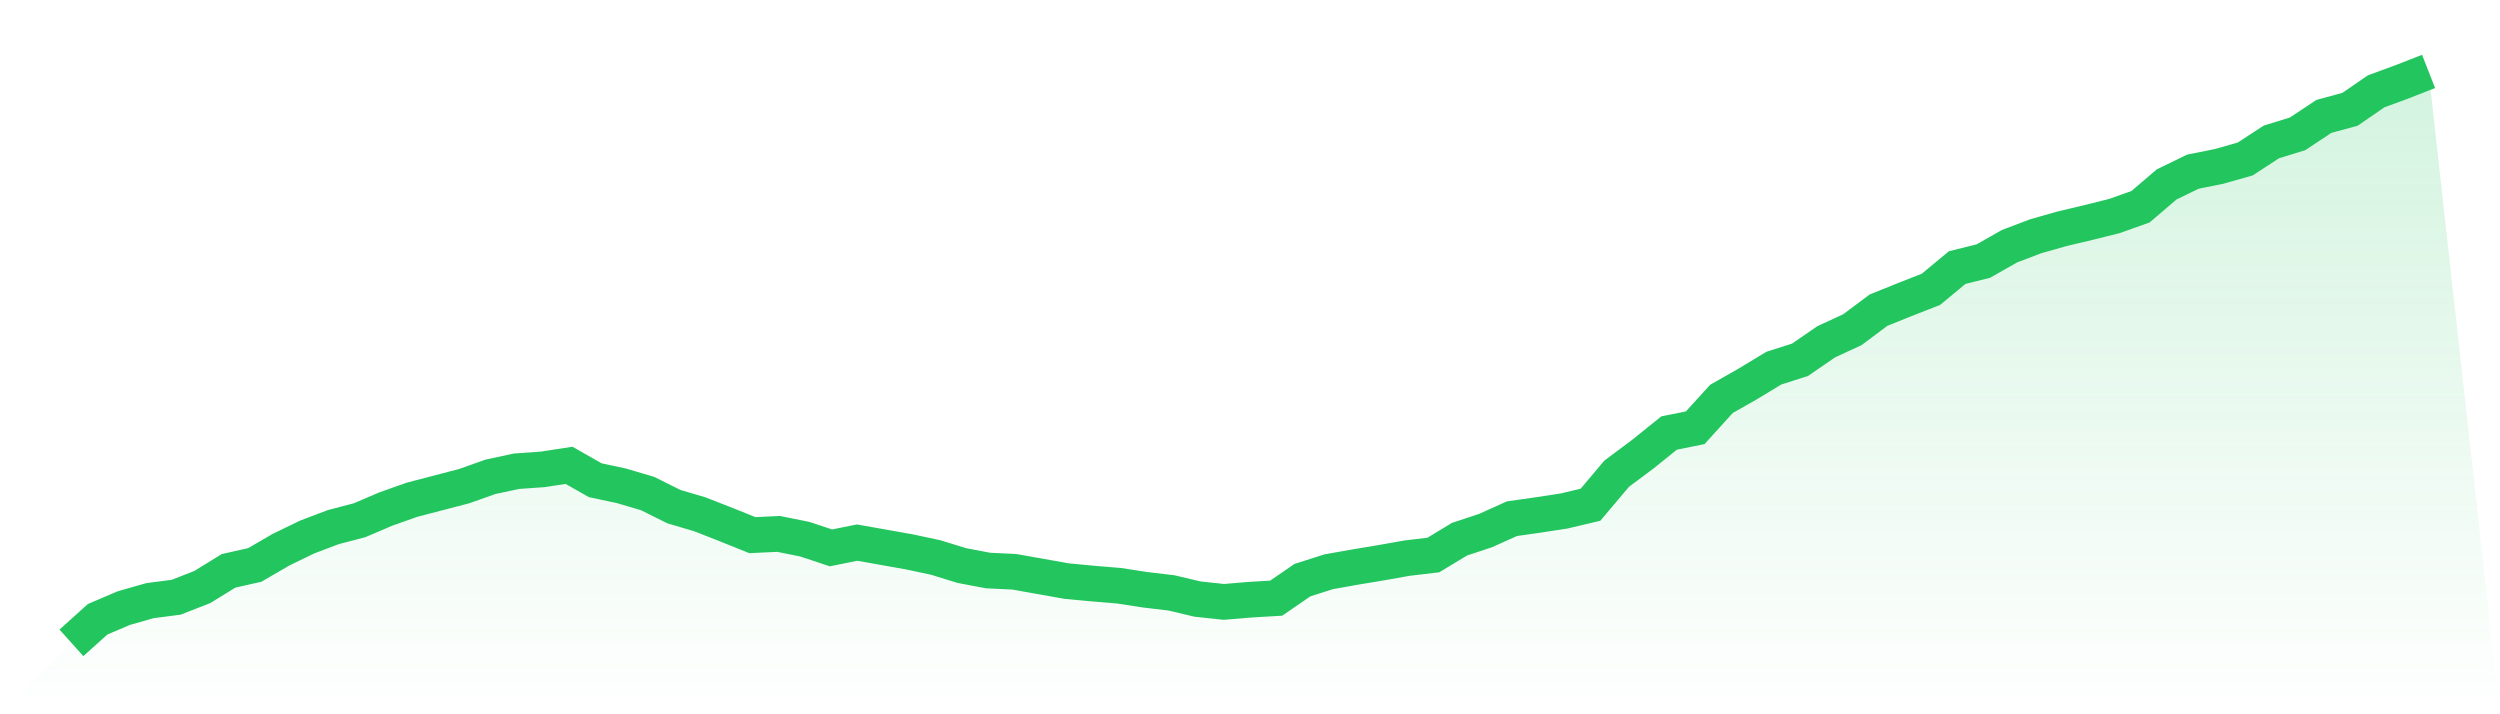
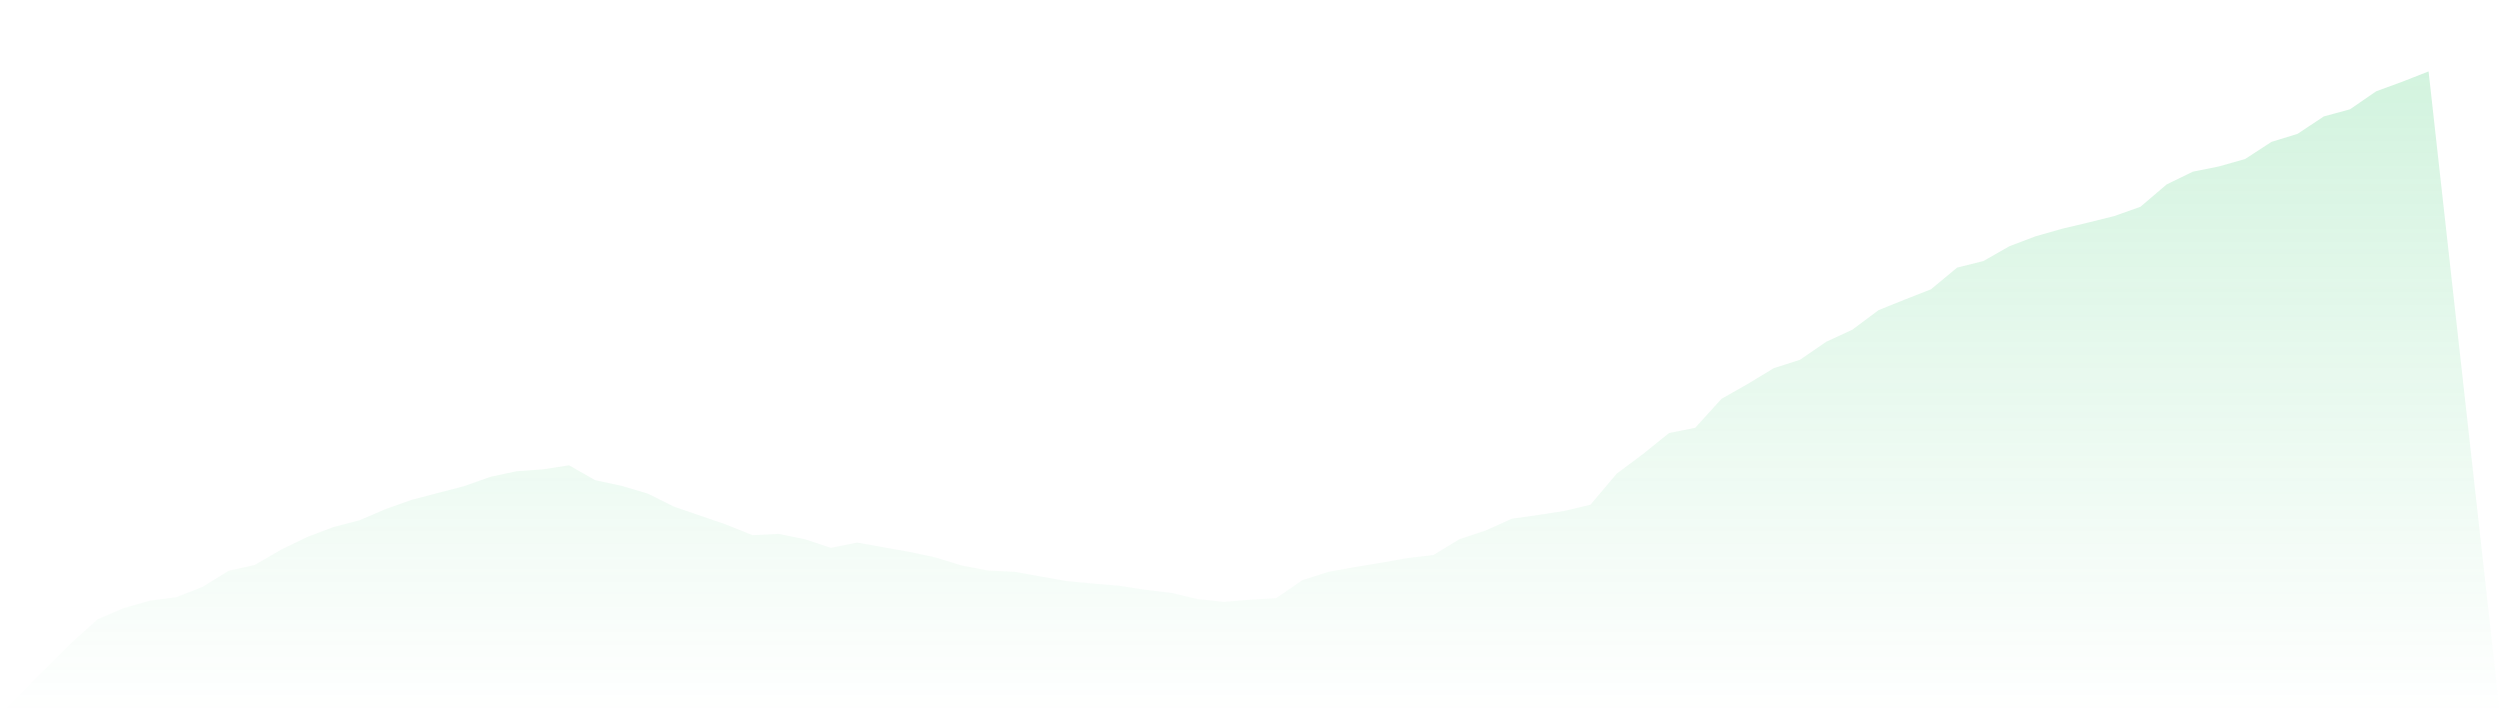
<svg xmlns="http://www.w3.org/2000/svg" viewBox="0 0 140 40">
  <defs>
    <linearGradient id="gradient" x1="0" x2="0" y1="0" y2="1">
      <stop offset="0%" stop-color="#22c55e" stop-opacity="0.2" />
      <stop offset="100%" stop-color="#22c55e" stop-opacity="0" />
    </linearGradient>
  </defs>
-   <path d="M4,36 L4,36 L5.467,34.679 L6.933,34.053 L8.4,33.636 L9.867,33.445 L11.333,32.871 L12.8,31.967 L14.267,31.637 L15.733,30.785 L17.2,30.073 L18.667,29.517 L20.133,29.134 L21.6,28.508 L23.067,27.987 L24.533,27.605 L26,27.222 L27.467,26.701 L28.933,26.388 L30.4,26.284 L31.867,26.058 L33.333,26.892 L34.8,27.205 L36.267,27.639 L37.733,28.369 L39.2,28.804 L40.667,29.378 L42.133,29.968 L43.6,29.899 L45.067,30.194 L46.533,30.681 L48,30.386 L49.467,30.646 L50.933,30.907 L52.4,31.22 L53.867,31.672 L55.333,31.95 L56.8,32.02 L58.267,32.28 L59.733,32.541 L61.2,32.68 L62.667,32.802 L64.133,33.028 L65.6,33.202 L67.067,33.549 L68.533,33.706 L70,33.584 L71.467,33.497 L72.933,32.489 L74.4,32.02 L75.867,31.759 L77.333,31.515 L78.8,31.255 L80.267,31.081 L81.733,30.194 L83.2,29.708 L84.667,29.047 L86.133,28.839 L87.6,28.613 L89.067,28.265 L90.533,26.527 L92,25.432 L93.467,24.25 L94.933,23.954 L96.4,22.338 L97.867,21.504 L99.333,20.617 L100.8,20.148 L102.267,19.14 L103.733,18.462 L105.2,17.367 L106.667,16.776 L108.133,16.202 L109.6,14.985 L111.067,14.62 L112.533,13.786 L114,13.23 L115.467,12.813 L116.933,12.465 L118.4,12.1 L119.867,11.578 L121.333,10.327 L122.8,9.614 L124.267,9.319 L125.733,8.902 L127.2,7.946 L128.667,7.494 L130.133,6.52 L131.6,6.121 L133.067,5.112 L134.533,4.574 L136,4 L140,40 L0,40 z" fill="url(#gradient)" />
-   <path d="M4,36 L4,36 L5.467,34.679 L6.933,34.053 L8.4,33.636 L9.867,33.445 L11.333,32.871 L12.8,31.967 L14.267,31.637 L15.733,30.785 L17.2,30.073 L18.667,29.517 L20.133,29.134 L21.6,28.508 L23.067,27.987 L24.533,27.605 L26,27.222 L27.467,26.701 L28.933,26.388 L30.4,26.284 L31.867,26.058 L33.333,26.892 L34.8,27.205 L36.267,27.639 L37.733,28.369 L39.2,28.804 L40.667,29.378 L42.133,29.968 L43.6,29.899 L45.067,30.194 L46.533,30.681 L48,30.386 L49.467,30.646 L50.933,30.907 L52.4,31.22 L53.867,31.672 L55.333,31.95 L56.8,32.02 L58.267,32.28 L59.733,32.541 L61.2,32.68 L62.667,32.802 L64.133,33.028 L65.6,33.202 L67.067,33.549 L68.533,33.706 L70,33.584 L71.467,33.497 L72.933,32.489 L74.4,32.02 L75.867,31.759 L77.333,31.515 L78.8,31.255 L80.267,31.081 L81.733,30.194 L83.2,29.708 L84.667,29.047 L86.133,28.839 L87.6,28.613 L89.067,28.265 L90.533,26.527 L92,25.432 L93.467,24.25 L94.933,23.954 L96.4,22.338 L97.867,21.504 L99.333,20.617 L100.8,20.148 L102.267,19.14 L103.733,18.462 L105.2,17.367 L106.667,16.776 L108.133,16.202 L109.6,14.985 L111.067,14.62 L112.533,13.786 L114,13.23 L115.467,12.813 L116.933,12.465 L118.4,12.1 L119.867,11.578 L121.333,10.327 L122.8,9.614 L124.267,9.319 L125.733,8.902 L127.2,7.946 L128.667,7.494 L130.133,6.52 L131.6,6.121 L133.067,5.112 L134.533,4.574 L136,4" fill="none" stroke="#22c55e" stroke-width="2" />
+   <path d="M4,36 L4,36 L5.467,34.679 L6.933,34.053 L8.4,33.636 L9.867,33.445 L11.333,32.871 L12.8,31.967 L14.267,31.637 L15.733,30.785 L17.2,30.073 L18.667,29.517 L20.133,29.134 L21.6,28.508 L23.067,27.987 L24.533,27.605 L26,27.222 L27.467,26.701 L28.933,26.388 L30.4,26.284 L31.867,26.058 L33.333,26.892 L34.8,27.205 L36.267,27.639 L37.733,28.369 L40.667,29.378 L42.133,29.968 L43.6,29.899 L45.067,30.194 L46.533,30.681 L48,30.386 L49.467,30.646 L50.933,30.907 L52.4,31.22 L53.867,31.672 L55.333,31.95 L56.8,32.02 L58.267,32.28 L59.733,32.541 L61.2,32.68 L62.667,32.802 L64.133,33.028 L65.6,33.202 L67.067,33.549 L68.533,33.706 L70,33.584 L71.467,33.497 L72.933,32.489 L74.4,32.02 L75.867,31.759 L77.333,31.515 L78.8,31.255 L80.267,31.081 L81.733,30.194 L83.2,29.708 L84.667,29.047 L86.133,28.839 L87.6,28.613 L89.067,28.265 L90.533,26.527 L92,25.432 L93.467,24.25 L94.933,23.954 L96.4,22.338 L97.867,21.504 L99.333,20.617 L100.8,20.148 L102.267,19.14 L103.733,18.462 L105.2,17.367 L106.667,16.776 L108.133,16.202 L109.6,14.985 L111.067,14.62 L112.533,13.786 L114,13.23 L115.467,12.813 L116.933,12.465 L118.4,12.1 L119.867,11.578 L121.333,10.327 L122.8,9.614 L124.267,9.319 L125.733,8.902 L127.2,7.946 L128.667,7.494 L130.133,6.52 L131.6,6.121 L133.067,5.112 L134.533,4.574 L136,4 L140,40 L0,40 z" fill="url(#gradient)" />
</svg>